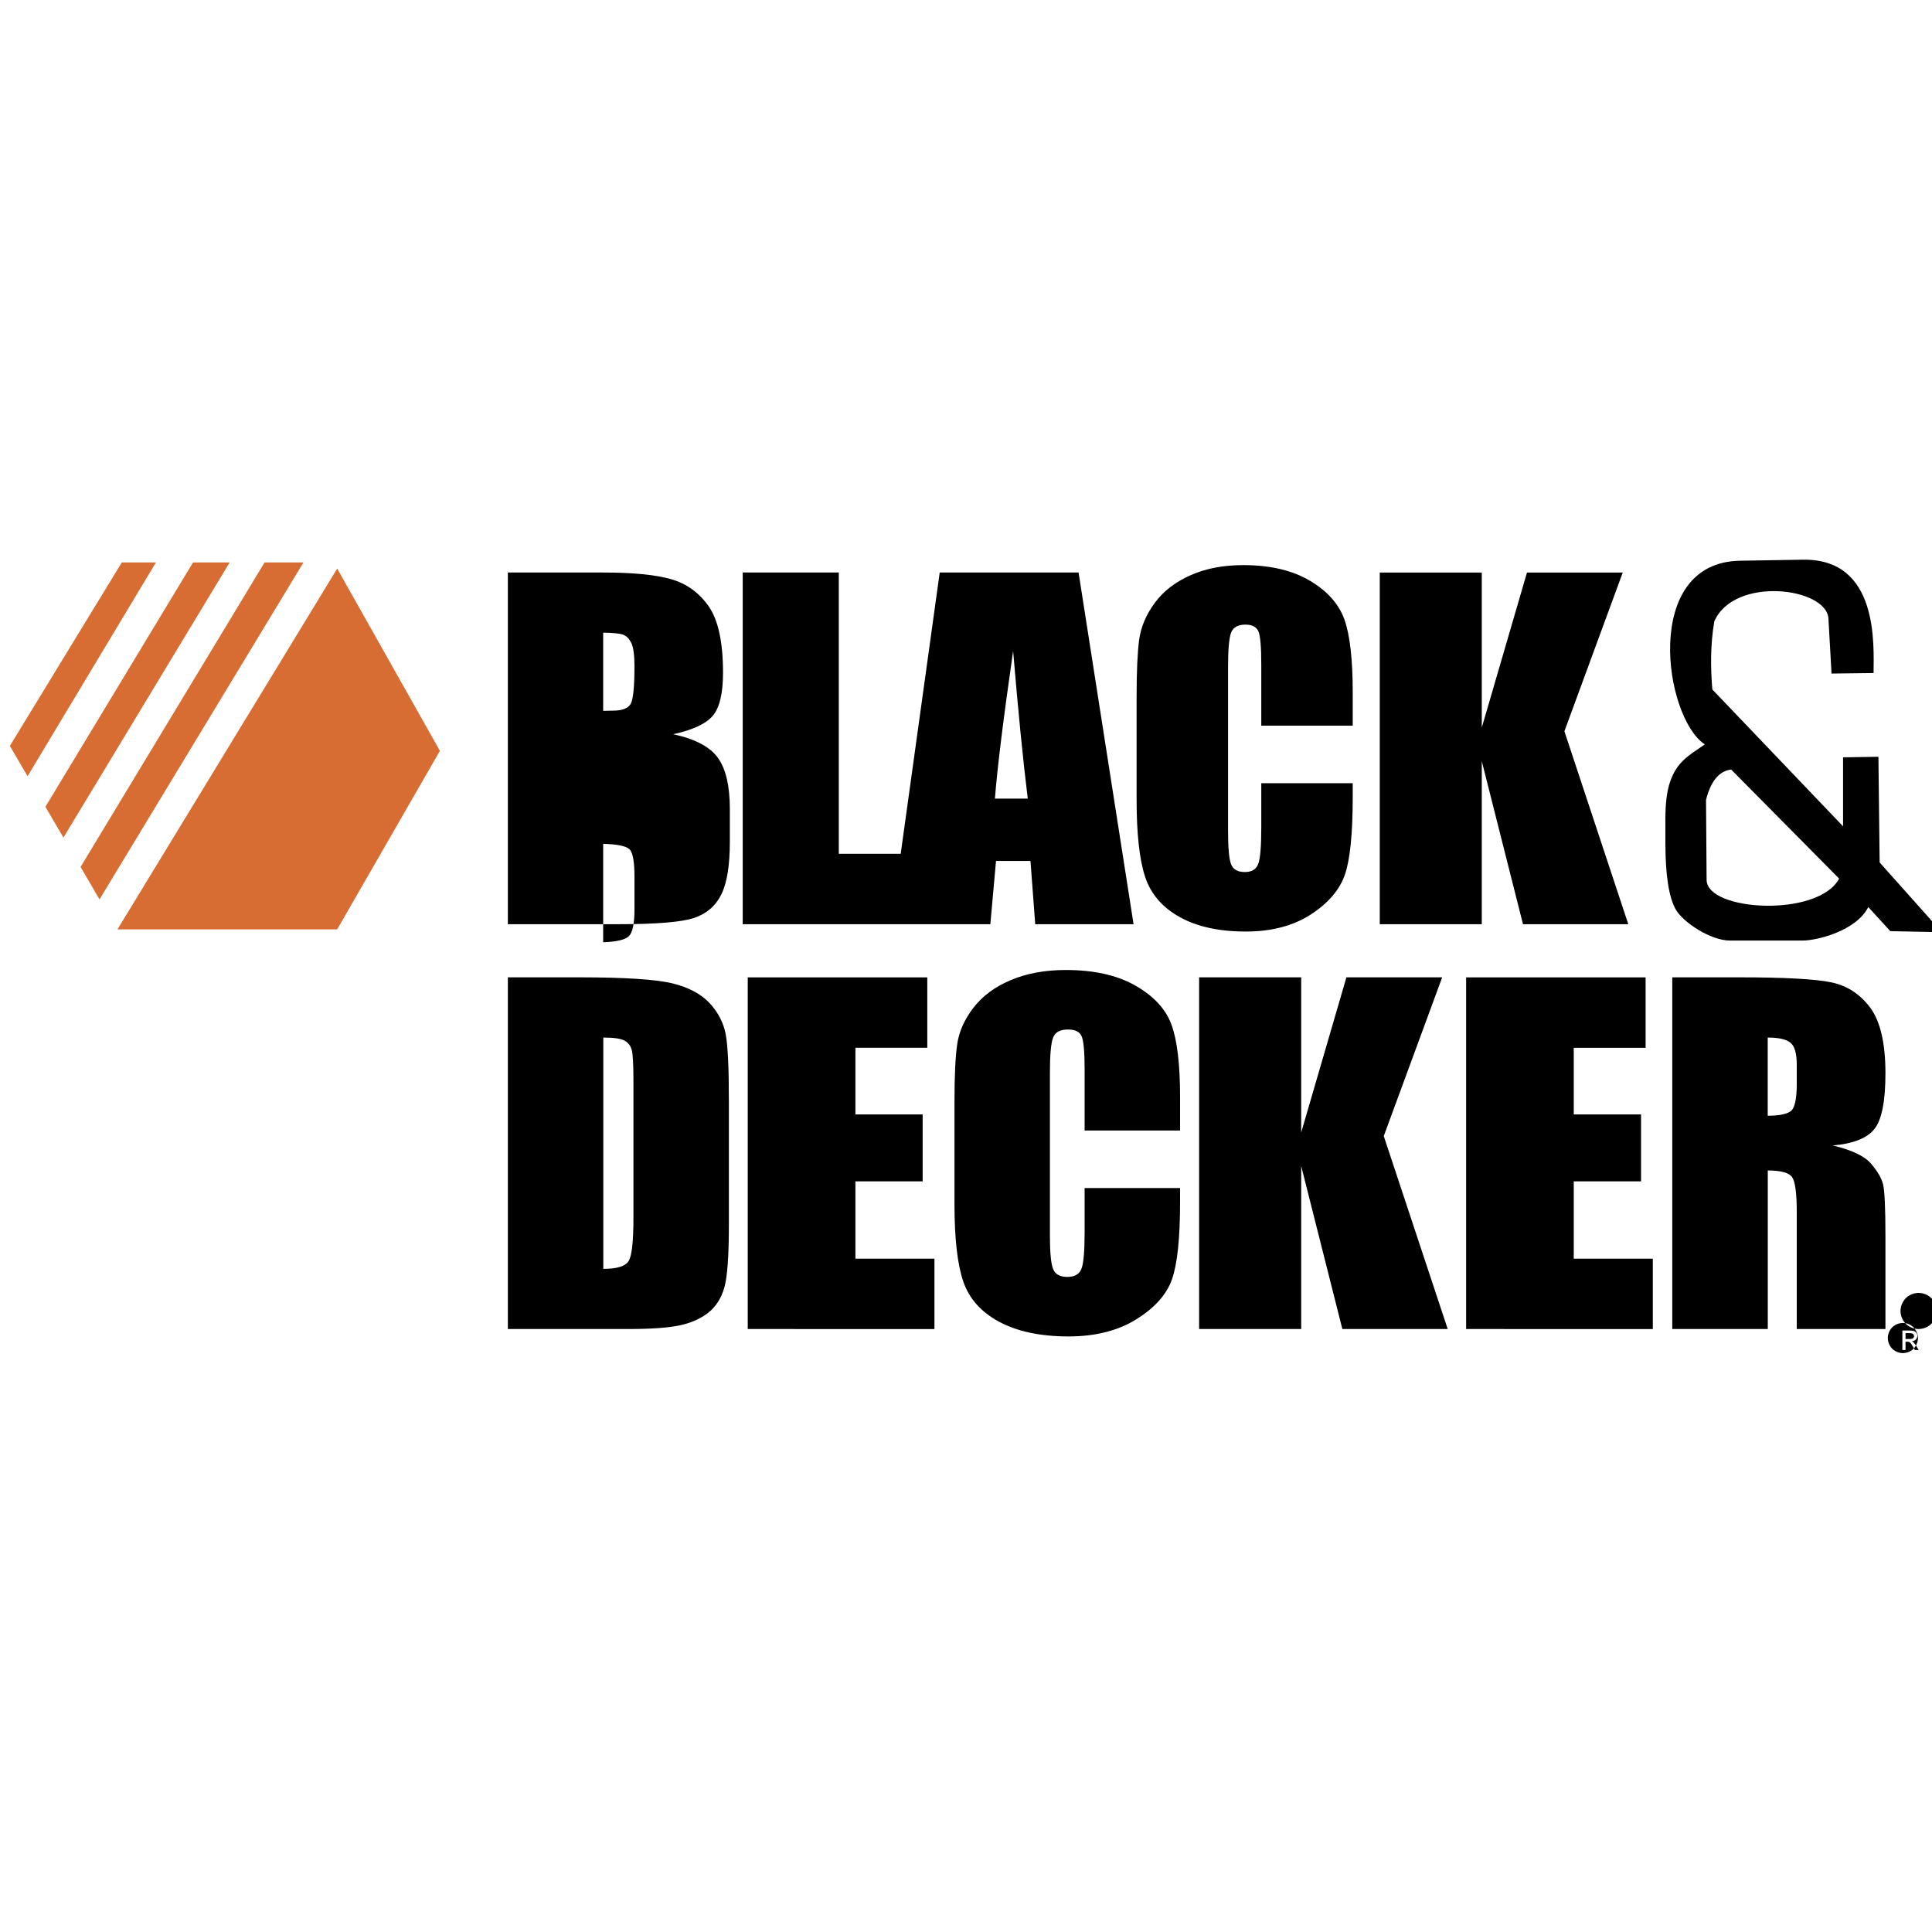
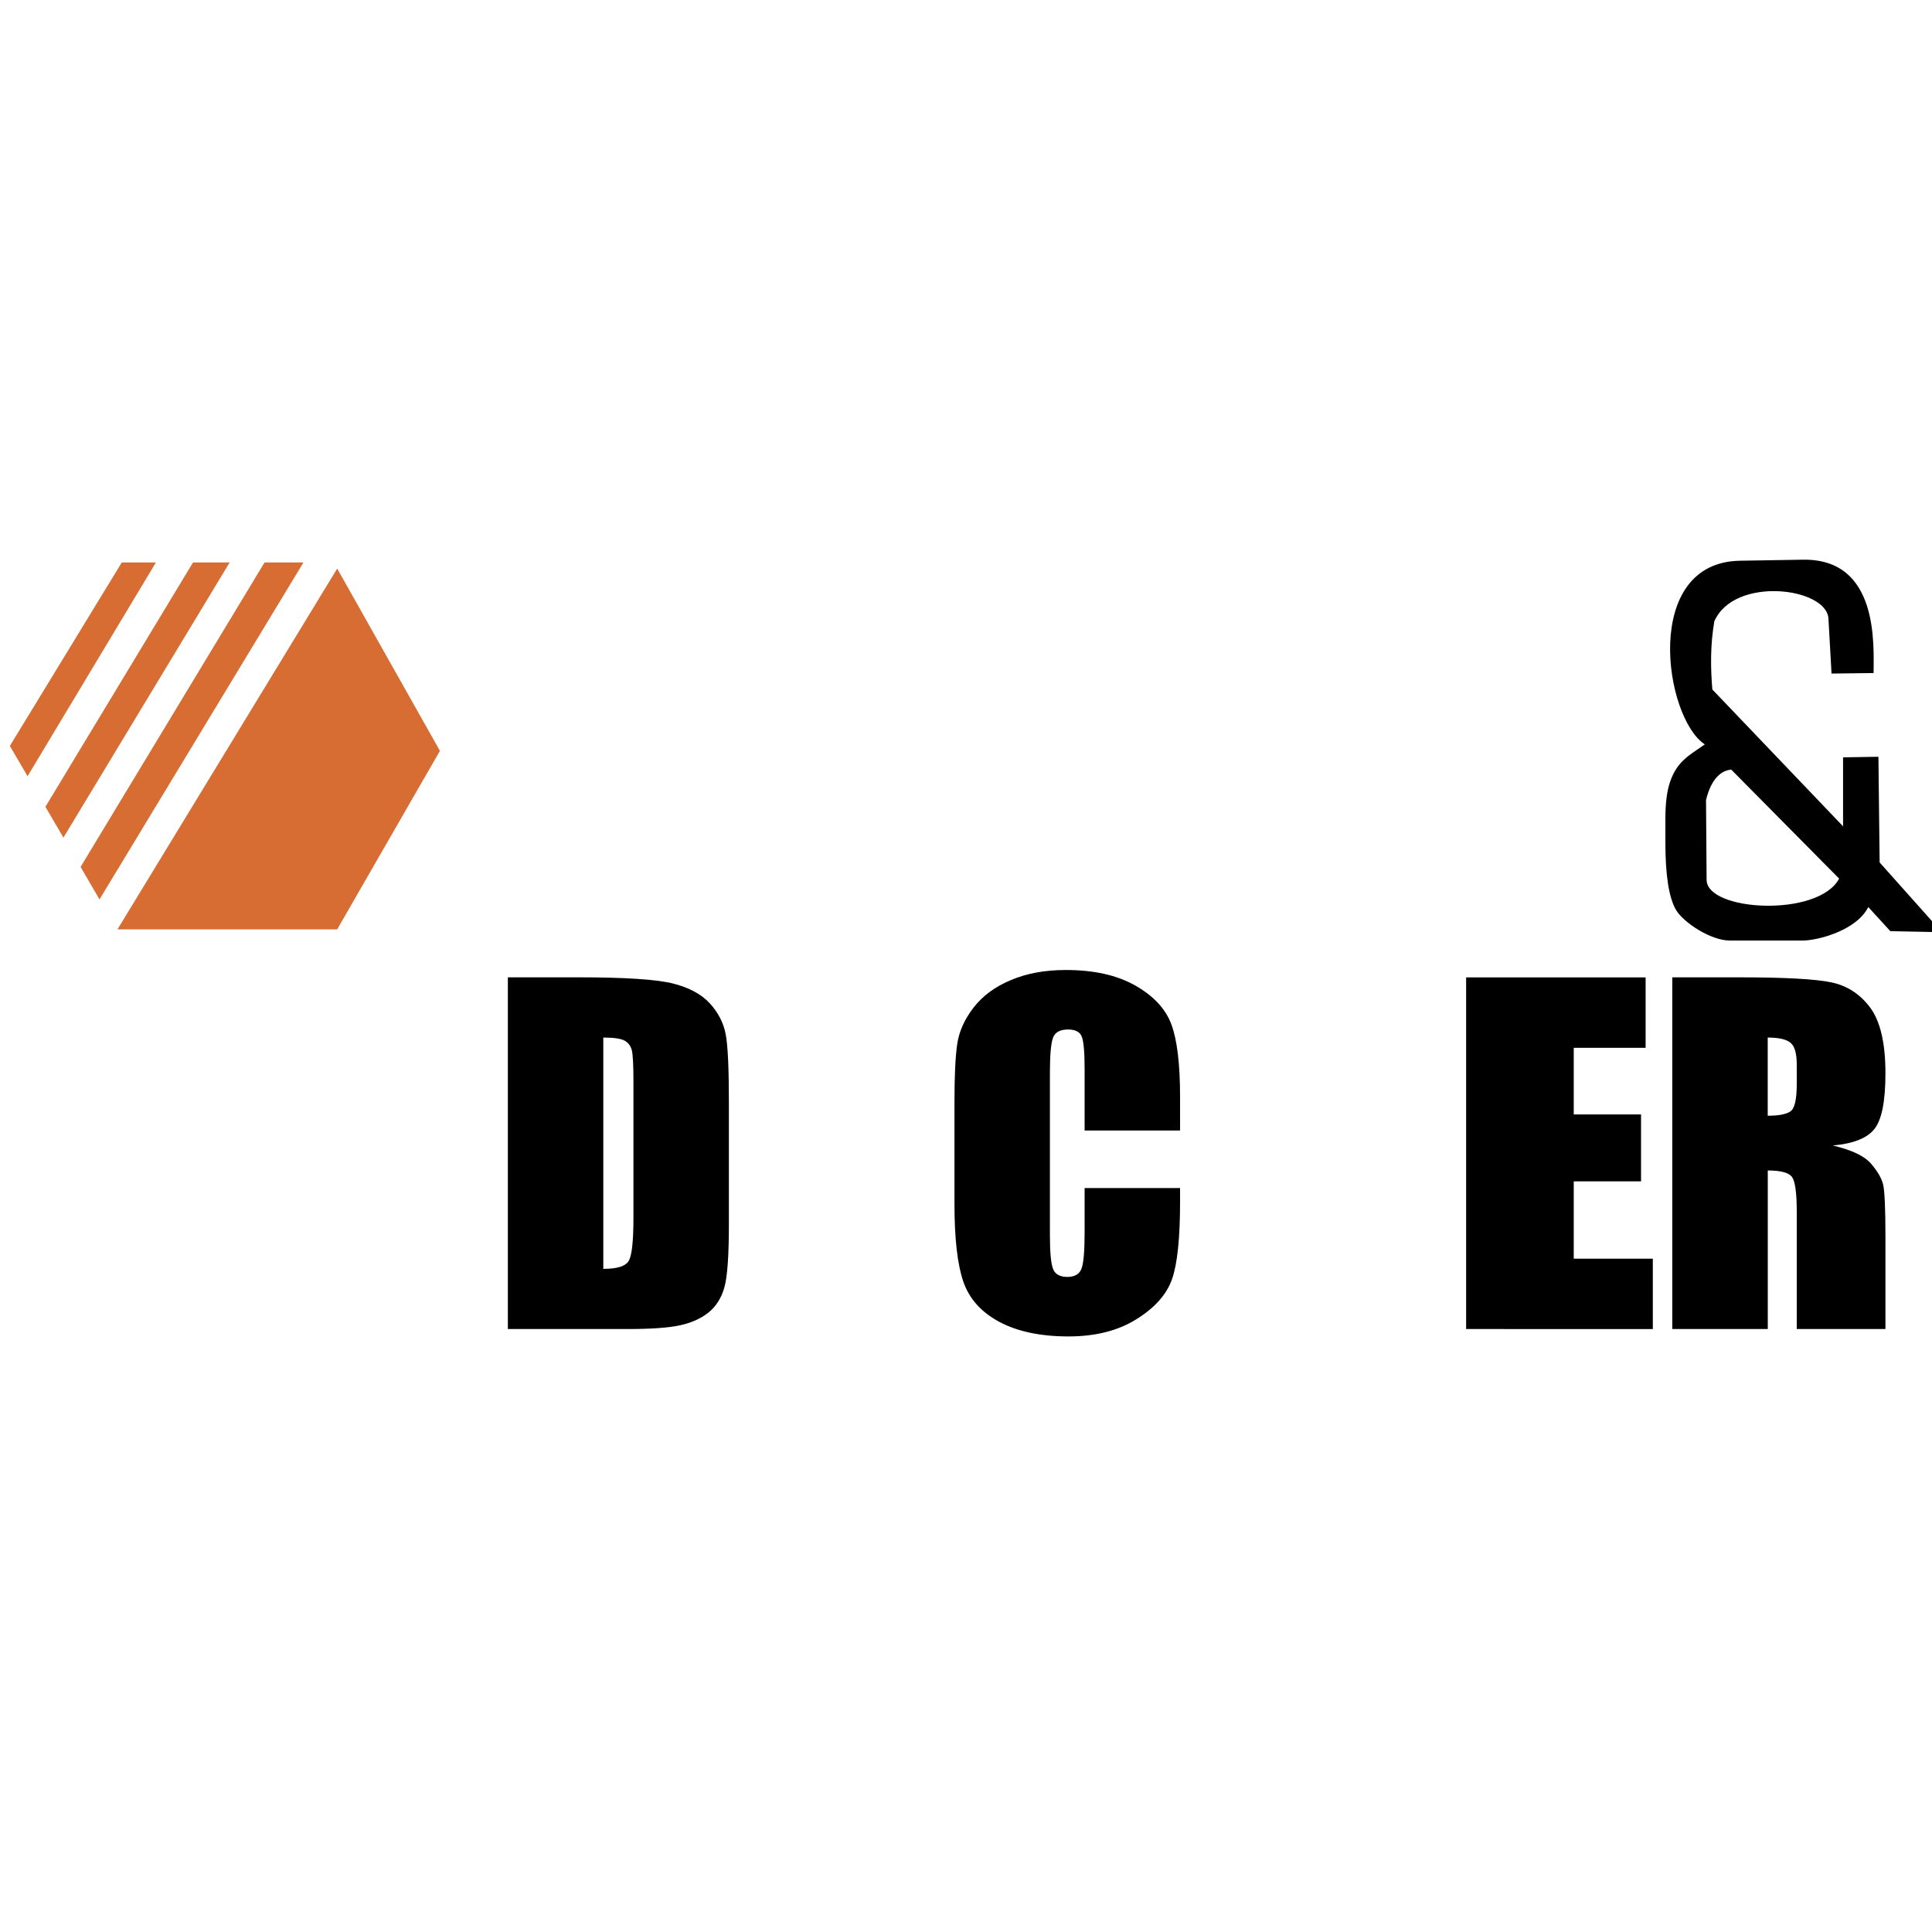
<svg xmlns="http://www.w3.org/2000/svg" xml:space="preserve" width="300px" height="300px" version="1.1" style="shape-rendering:geometricPrecision; text-rendering:geometricPrecision; image-rendering:optimizeQuality; fill-rule:evenodd; clip-rule:evenodd" viewBox="0 0 300 300">
  <defs>
    <style type="text/css">
   
    .fil1 {fill:black}
    .fil2 {fill:#D76D32}
    .fil0 {fill:white}
   
  </style>
  </defs>
  <rect class="fil0" width="300" height="300" />
  <g id="Слой_x0020_1">
-     <path class="fil1" d="M78.86 88.9l14.77 0c4.66,0 8.2,0.35 10.6,1.04 2.41,0.7 4.35,2.11 5.83,4.23 1.47,2.13 2.21,5.55 2.21,10.27 0,3.19 -0.52,5.41 -1.56,6.67 -1.05,1.26 -3.1,2.23 -6.18,2.9 3.43,0.74 5.75,1.97 6.97,3.7 1.22,1.72 1.83,4.36 1.83,7.91l0 5.06c0,3.69 -0.44,6.43 -1.32,8.2 -0.88,1.78 -2.28,3 -4.21,3.65 -1.92,0.65 -5.86,0.98 -11.81,0.98l-17.13 0 0 -54.61zm14.8 9.34l0 12.14c0.49,-0.01 0.99,-0.03 1.48,-0.03 1.46,0 2.38,-0.34 2.78,-1.03 0.4,-0.68 0.6,-2.65 0.6,-5.88 0,-1.71 -0.16,-2.91 -0.49,-3.6 -0.33,-0.68 -0.76,-1.11 -1.29,-1.29 -0.52,-0.19 -1.55,-0.29 -3.07,-0.31l-0.01 0zm0 32.79l0 15.28c2.09,-0.07 3.42,-0.38 4,-0.95 0.57,-0.56 0.86,-1.94 0.86,-4.15l0 -5.09c0,-2.34 -0.26,-3.76 -0.78,-4.25 -0.51,-0.49 -1.87,-0.78 -4.08,-0.84l0 0zm116.39 -18.35l-14.2 0 0 -9.49c0,-2.76 -0.15,-4.48 -0.45,-5.17 -0.31,-0.68 -0.98,-1.03 -2.01,-1.03 -1.17,0 -1.91,0.42 -2.23,1.25 -0.31,0.83 -0.47,2.63 -0.47,5.4l0 25.36c0,2.66 0.16,4.39 0.47,5.2 0.32,0.81 1.03,1.21 2.13,1.21 1.05,0 1.75,-0.4 2.07,-1.22 0.33,-0.81 0.49,-2.71 0.49,-5.71l0 -6.86 14.2 0 0 2.13c0,5.65 -0.4,9.66 -1.2,12.02 -0.8,2.36 -2.56,4.44 -5.29,6.22 -2.73,1.77 -6.1,2.66 -10.1,2.66 -4.16,0 -7.59,-0.75 -10.29,-2.26 -2.7,-1.5 -4.49,-3.59 -5.36,-6.25 -0.88,-2.67 -1.32,-6.68 -1.32,-12.03l0 -15.95c0,-3.94 0.14,-6.89 0.4,-8.86 0.28,-1.96 1.08,-3.86 2.42,-5.68 1.33,-1.82 3.19,-3.25 5.56,-4.3 2.37,-1.05 5.1,-1.57 8.18,-1.57 4.18,0 7.64,0.81 10.36,2.43 2.72,1.61 4.5,3.63 5.36,6.04 0.85,2.42 1.28,6.17 1.28,11.27l0 5.19 0 0z" />
-     <path class="fil1" d="M251.98 88.9l-9.06 24.65 9.92 29.96 -16.35 0 -6.4 -25.32 0 25.32 -15.84 0 0 -54.61 15.84 0 0 24.08 7.02 -24.08 14.87 0zm-121.73 0l0 43.68 9.61 0 6.06 -43.68 21.56 0 8.54 54.61 -15.27 0 -0.74 -9.82 -5.35 0 -0.88 9.82 -38.45 0 0 -54.61 14.92 0zm29.34 35.11c-0.76,-6.18 -1.51,-13.82 -2.27,-22.91 -1.51,10.44 -2.45,18.08 -2.83,22.91l5.1 0z" />
    <path class="fil2" d="M18.24 144.31l34.12 -56.02 15.95 28.3 -15.95 27.72 -34.12 0zm-16.71 -28.48l17.38 -28.49 5.3 0 -19.93 33.19 -2.75 -4.7zm5.52 9.45l22.92 -37.94 5.69 0 -25.81 42.72 -2.8 -4.78 0 0zm5.46 9.34l28.57 -47.28 6.04 0 -31.67 52.32 -2.94 -5.05 0 0.01z" />
    <path class="fil1" d="M78.86 151.76l11.09 0c7.16,0 12,0.32 14.52,0.95 2.52,0.63 4.44,1.66 5.76,3.1 1.31,1.44 2.13,3.04 2.46,4.81 0.33,1.76 0.49,5.23 0.49,10.4l0 19.13c0,4.9 -0.24,8.18 -0.72,9.83 -0.48,1.65 -1.32,2.94 -2.51,3.88 -1.2,0.93 -2.68,1.58 -4.44,1.95 -1.76,0.37 -4.41,0.56 -7.96,0.56l-18.69 0 0 -54.61 0 0zm14.82 9.35l0 35.92c2.13,0 3.45,-0.41 3.94,-1.23 0.5,-0.82 0.74,-3.06 0.74,-6.7l0 -21.21c0,-2.48 -0.08,-4.06 -0.24,-4.76 -0.17,-0.7 -0.54,-1.21 -1.13,-1.54 -0.59,-0.32 -1.69,-0.48 -3.31,-0.48zm89.56 14.43l-14.82 0 0 -9.49c0,-2.76 -0.16,-4.48 -0.48,-5.17 -0.31,-0.68 -1.01,-1.02 -2.09,-1.02 -1.22,0 -2,0.41 -2.32,1.24 -0.33,0.84 -0.5,2.64 -0.5,5.4l0 25.37c0,2.65 0.17,4.38 0.5,5.19 0.32,0.81 1.06,1.22 2.21,1.22 1.11,0 1.83,-0.41 2.17,-1.22 0.34,-0.81 0.51,-2.72 0.51,-5.72l0 -6.86 14.82 0 0 2.13c0,5.65 -0.42,9.66 -1.25,12.02 -0.83,2.37 -2.67,4.44 -5.53,6.22 -2.85,1.78 -6.36,2.67 -10.54,2.67 -4.34,0 -7.92,-0.76 -10.74,-2.26 -2.82,-1.51 -4.68,-3.59 -5.6,-6.26 -0.91,-2.66 -1.37,-6.67 -1.37,-12.02l0 -15.96c0,-3.93 0.14,-6.88 0.42,-8.85 0.28,-1.97 1.12,-3.86 2.52,-5.68 1.4,-1.83 3.33,-3.26 5.81,-4.3 2.47,-1.05 5.32,-1.57 8.54,-1.57 4.36,0 7.96,0.8 10.8,2.42 2.84,1.62 4.71,3.63 5.6,6.05 0.89,2.41 1.34,6.17 1.34,11.27l0 5.18 0 0zm44.42 -23.77l27.87 0 0 10.93 -11.16 0 0 10.35 10.45 0 0 10.39 -10.45 0 0 12.01 12.28 0 0 10.93 -28.99 -0.01 0 -54.6zm32.01 -0.01l10.49 0c7,0 11.73,0.26 14.21,0.78 2.48,0.52 4.49,1.84 6.06,3.96 1.56,2.13 2.34,5.52 2.34,10.17 0,4.25 -0.55,7.11 -1.66,8.57 -1.1,1.46 -3.27,2.34 -6.51,2.63 2.93,0.7 4.9,1.63 5.91,2.8 1.01,1.17 1.64,2.24 1.89,3.22 0.24,0.98 0.37,3.67 0.37,8.08l0 14.4 -13.77 0 0 -18.15c0,-2.92 -0.24,-4.73 -0.72,-5.43 -0.48,-0.69 -1.74,-1.04 -3.78,-1.04l0 24.62 -14.83 0 0 -54.61 0 0zm14.82 9.35l0 12.14c1.67,0 2.84,-0.22 3.51,-0.66 0.67,-0.44 1,-1.86 1,-4.27l0 -3c0,-1.73 -0.32,-2.87 -0.97,-3.4 -0.64,-0.54 -1.82,-0.81 -3.54,-0.81l0 0z" />
-     <polygon class="fil1" points="223.94,151.76 214.87,176.41 224.8,206.37 208.44,206.37 202.05,181.06 202.05,206.37 186.2,206.37 186.2,151.76 202.05,151.76 202.05,175.85 209.07,151.76 " />
-     <path class="fil1" d="M116.11 151.77l27.88 0 0 10.93 -11.16 0 0 10.35 10.44 0 0 10.39 -10.44 0 0 12.01 12.27 0 0 10.93 -28.99 -0.01 0 -54.6 0 0zm181.81 48.99c0.47,0 0.93,0.12 1.37,0.36 0.45,0.24 0.8,0.59 1.05,1.04 0.25,0.45 0.38,0.92 0.38,1.41 0,0.48 -0.12,0.95 -0.37,1.39 -0.24,0.44 -0.6,0.8 -1.04,1.04 -0.42,0.24 -0.91,0.37 -1.39,0.37 -0.49,0 -0.96,-0.12 -1.4,-0.37 -0.44,-0.24 -0.8,-0.6 -1.04,-1.04 -0.24,-0.42 -0.37,-0.9 -0.37,-1.39 0,-0.49 0.12,-0.96 0.38,-1.41 0.25,-0.45 0.6,-0.8 1.05,-1.04 0.44,-0.24 0.9,-0.36 1.38,-0.36l0 0zm-2.44 4.67c-0.4,0 -0.78,0.1 -1.15,0.3 -0.37,0.2 -0.67,0.5 -0.88,0.87 -0.2,0.35 -0.31,0.76 -0.31,1.17 0,0.4 0.1,0.79 0.31,1.16 0.2,0.37 0.49,0.66 0.87,0.87 0.37,0.2 0.76,0.31 1.16,0.31 0.4,0 0.79,-0.11 1.16,-0.31 0.38,-0.21 0.66,-0.5 0.87,-0.87 0.2,-0.37 0.31,-0.76 0.31,-1.16 0,-0.41 -0.11,-0.8 -0.32,-1.17 -0.2,-0.37 -0.5,-0.67 -0.87,-0.87 -0.35,-0.2 -0.75,-0.3 -1.15,-0.3l0 0zm-0.08 4.19l0 -3.02 1.04 0c0.35,0 0.61,0.03 0.77,0.09 0.15,0.05 0.28,0.15 0.37,0.29 0.1,0.14 0.15,0.29 0.15,0.44 0,0.22 -0.08,0.42 -0.24,0.58 -0.16,0.16 -0.37,0.25 -0.63,0.27 0.11,0.05 0.19,0.1 0.26,0.16 0.12,0.12 0.27,0.32 0.45,0.6l0.36 0.59 -0.59 0 -0.27 -0.47c-0.21,-0.38 -0.38,-0.61 -0.51,-0.71 -0.09,-0.07 -0.22,-0.1 -0.39,-0.1l-0.28 0 0 1.28 -0.49 0 0 0zm0.49 -1.7l0.59 0c0.28,0 0.47,-0.04 0.57,-0.12 0.1,-0.08 0.16,-0.2 0.16,-0.32 0,-0.01 0,-0.01 0,-0.02 0,0 0,0 0,0 0,-0.09 -0.03,-0.17 -0.08,-0.24 -0.05,-0.07 -0.12,-0.12 -0.2,-0.16 -0.09,-0.03 -0.25,-0.05 -0.49,-0.05l-0.55 0 0 0.91z" />
    <path class="fil1" d="M268.64 146.05c-3.08,0 -7.3,-2.89 -8.39,-4.76 -1.1,-1.88 -1.65,-5.35 -1.65,-10.44l0 -3.67c0,-2.43 0.24,-4.35 0.71,-5.72 1.09,-3.19 2.81,-4.07 5.41,-5.87 -6.32,-4.16 -9.83,-28.27 5.47,-28.52l9.75 -0.16c11.88,-0.2 10.99,13.35 10.99,17.6l-6.53 0.08 -0.48 -8.53c-0.27,-4.84 -14.63,-6.65 -17.72,0.42 -0.63,3.65 -0.59,7.16 -0.31,10.58l20.3 21.25 0 -10.71 5.49 -0.09 0.19 16.41 9.66 10.83 -8 -0.16 -3.42 -3.74c-1.87,3.68 -7.92,5.2 -10.22,5.2l-11.25 0zm0.18 -26.55l16.76 16.93c-3.23,6.06 -20.55,5.1 -20.58,0.19l-0.09 -12.4c0.84,-3.43 2.43,-4.57 3.91,-4.72l0 0z" />
  </g>
</svg>